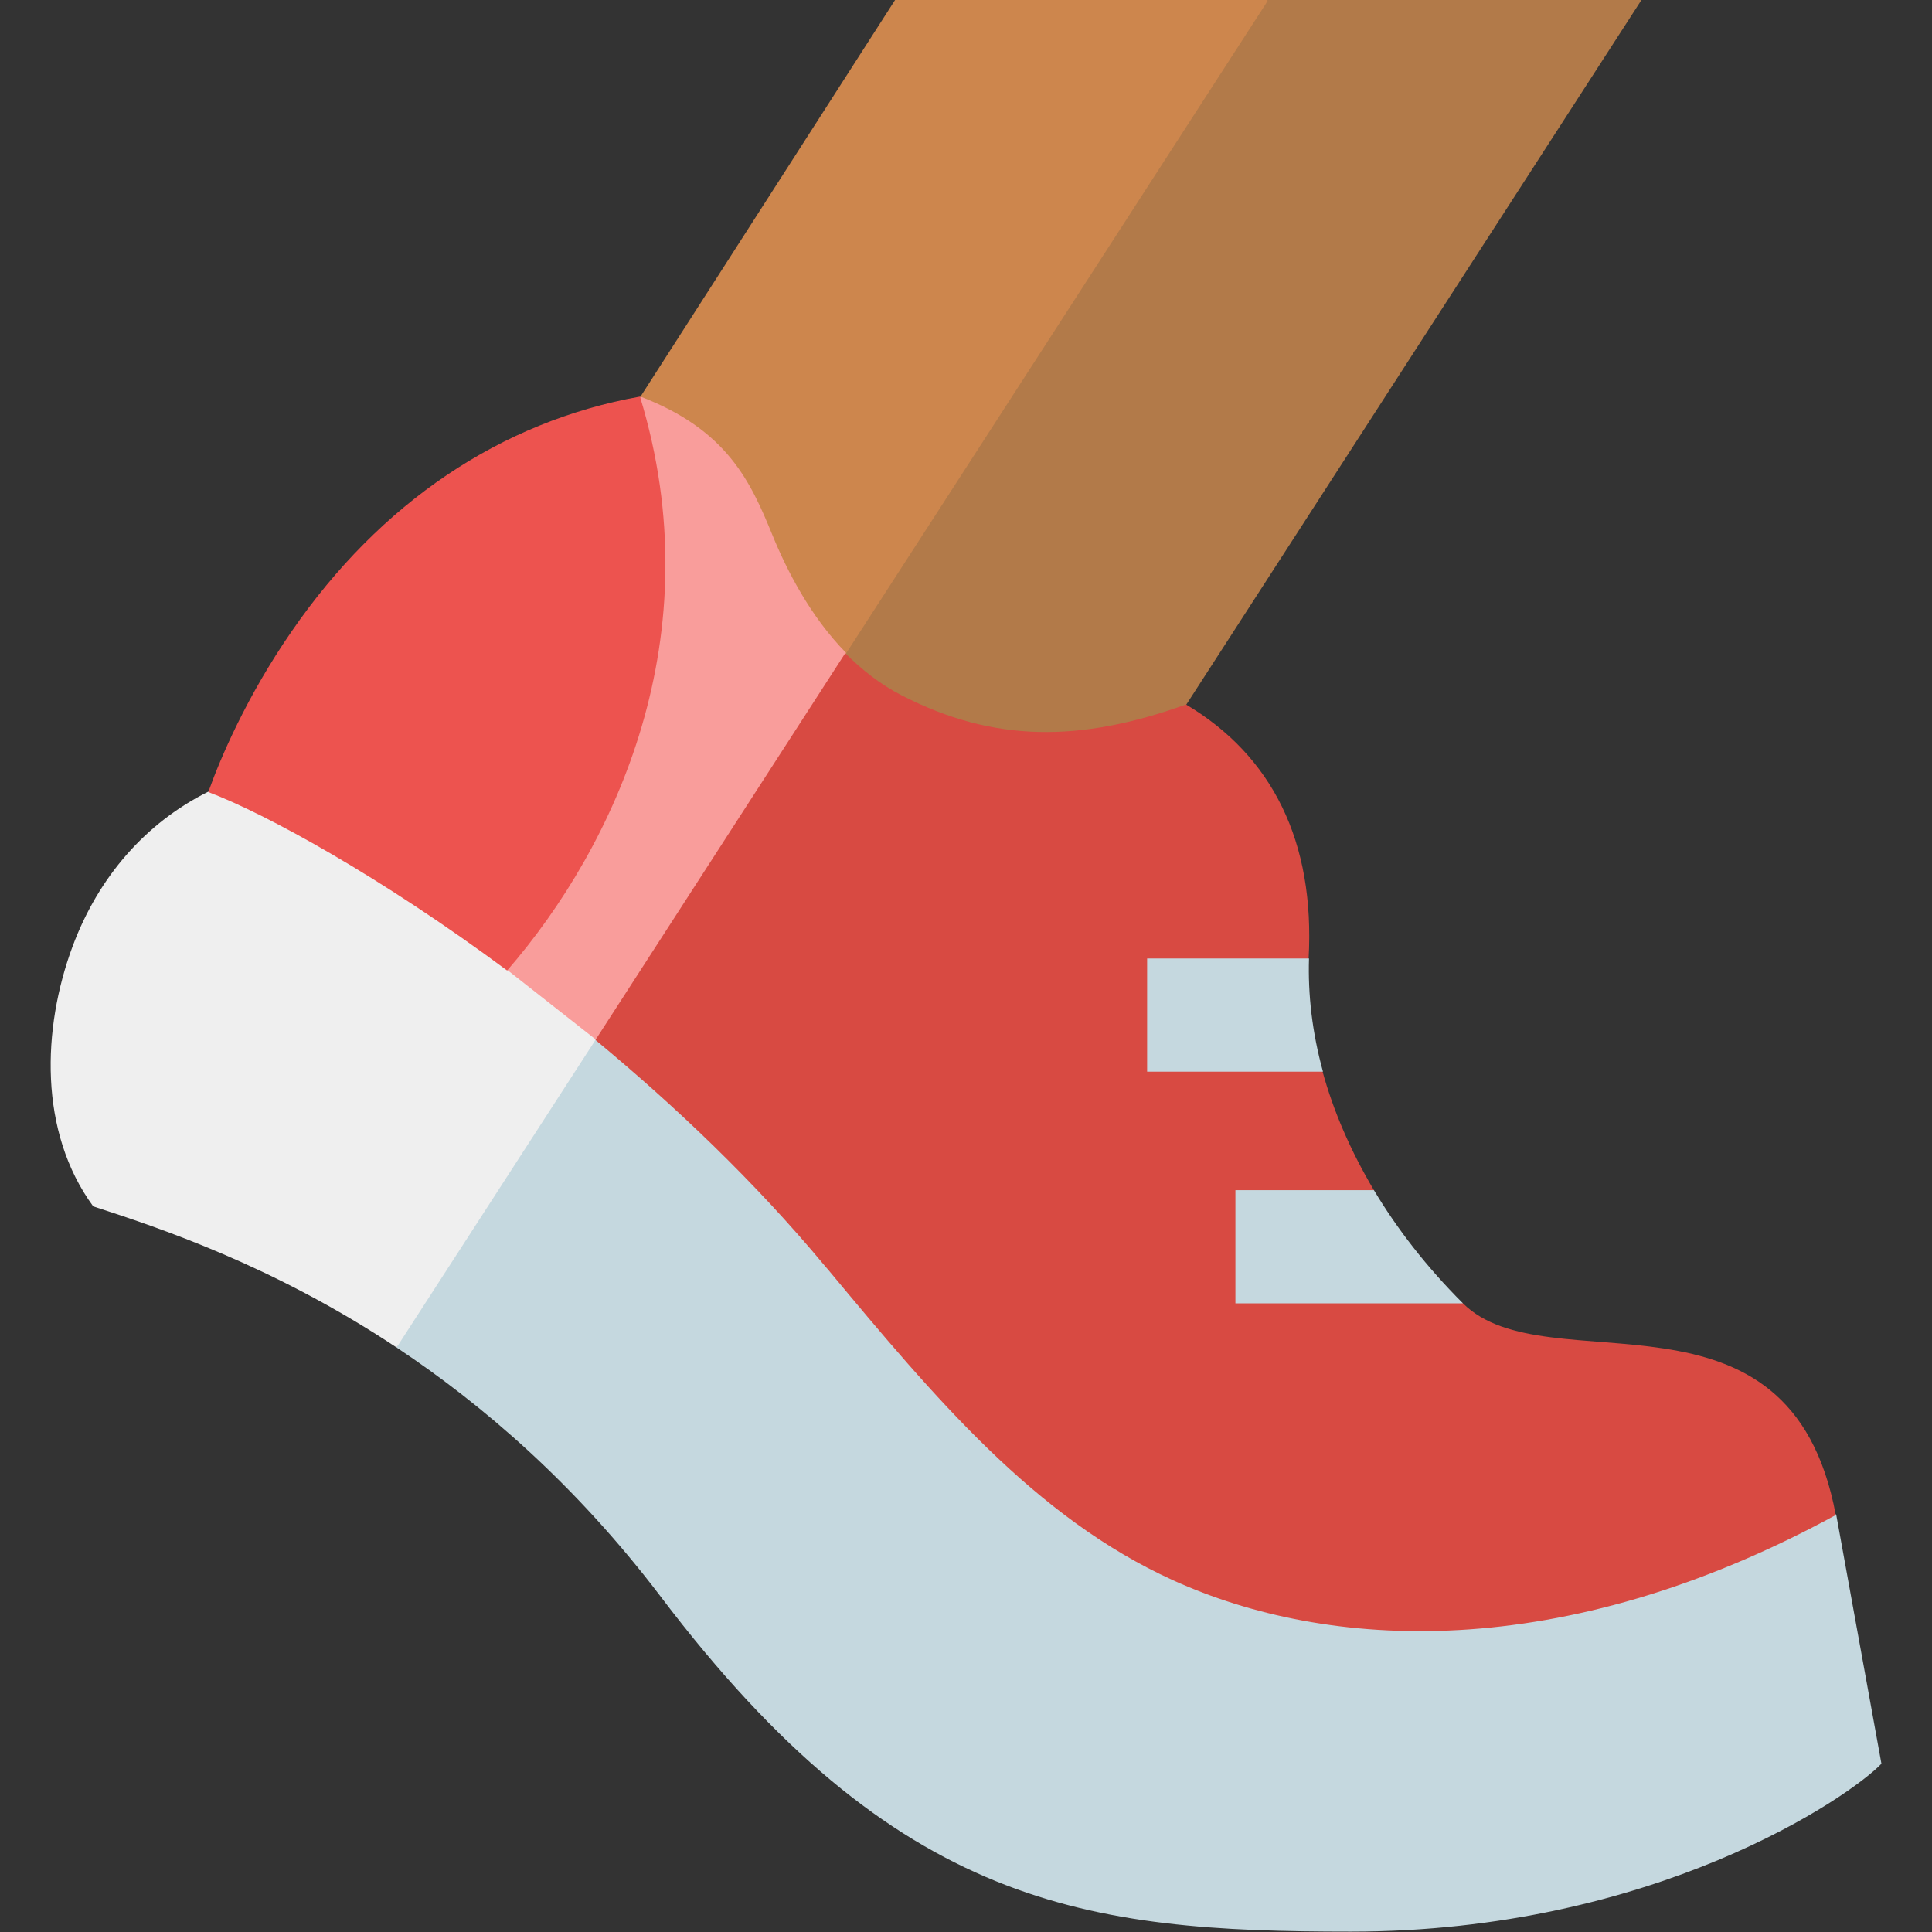
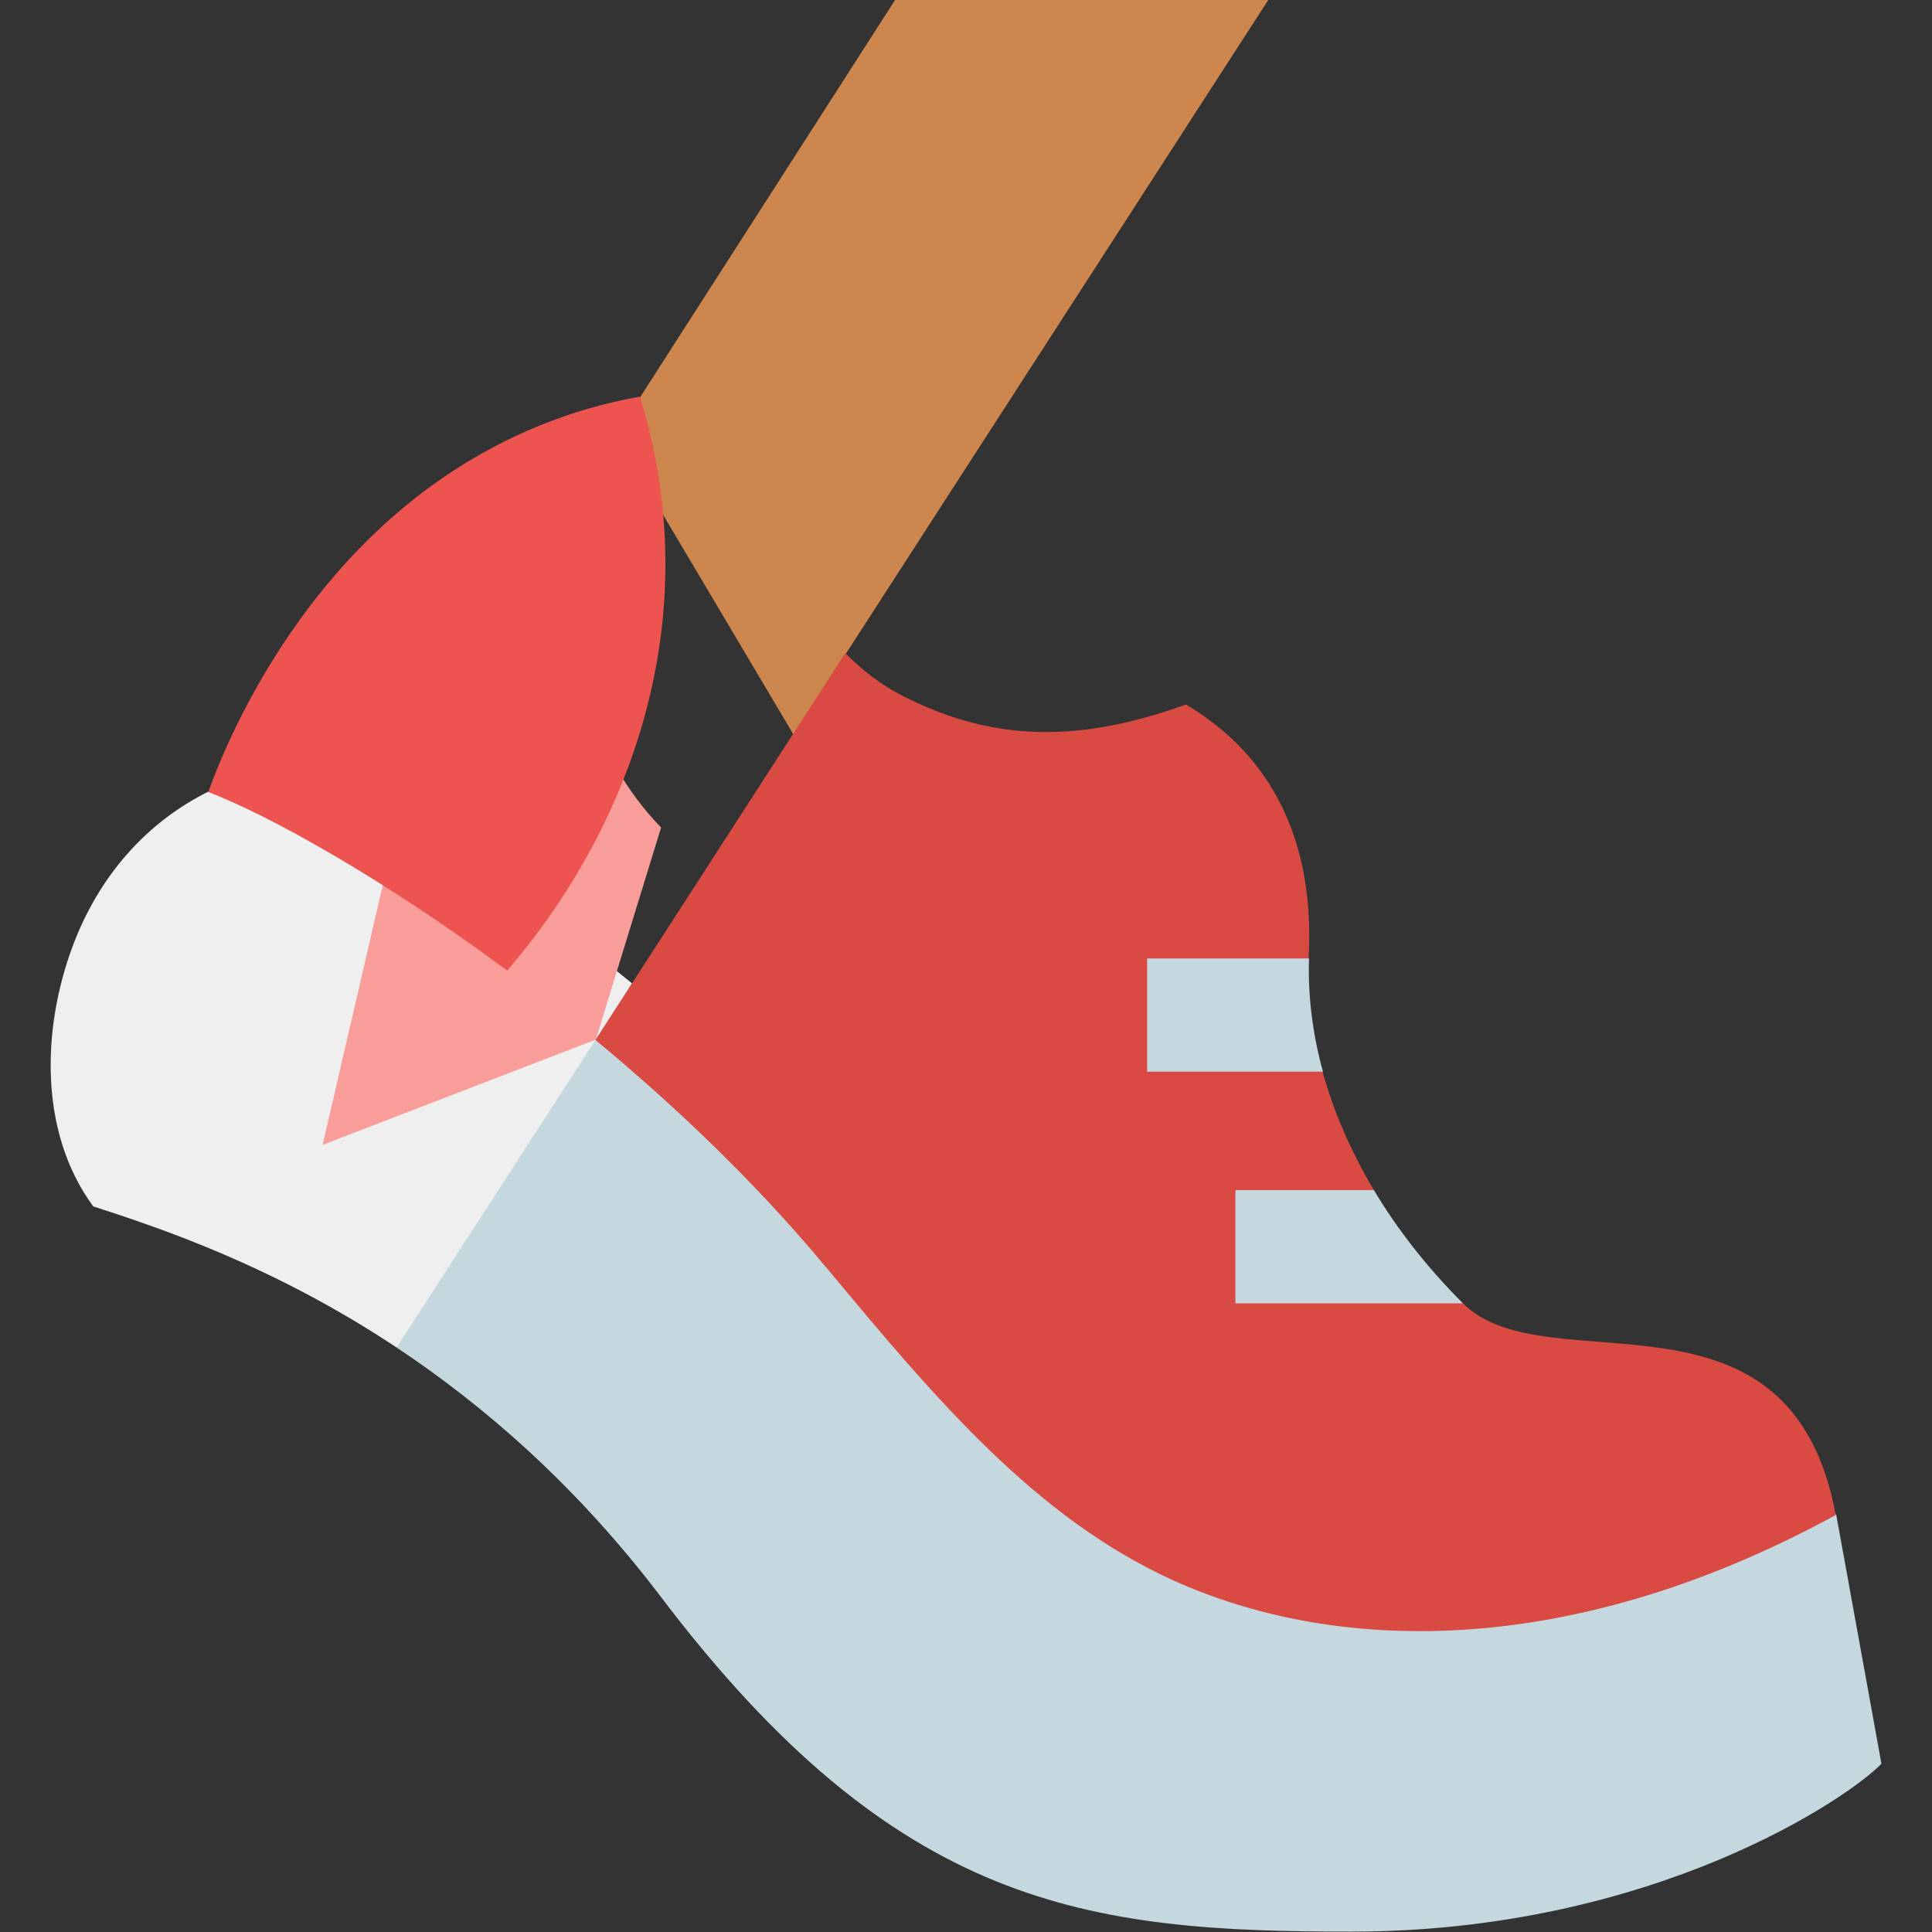
<svg xmlns="http://www.w3.org/2000/svg" version="1.1" id="Capa_1" x="0px" y="0px" viewBox="0 0 512 512" style="enable-background:new 0 0 512 512;" xml:space="preserve">
  <rect x="0" y="0" width="512" height="512" fill="#333333" stroke="none" />
  <style type="text/css">
	.st0{fill:#C5D8DF;}
	.st1{fill:#EFEFEF;}
	.st2{fill:#B27A49;}
	.st3{fill:#CD864D;}
	.st4{fill:#F99D9B;}
	.st5{fill:#ED534F;}
	.st6{fill:#D84A42;}
</style>
  <g>
    <path class="st0" d="M167.6,260.7l-43.3,49.9l-19.2,46.5c23,15.3,47.4,36.3,69.9,65.9c62.7,82.8,113.2,88.9,183,88.9   c80.4,0,132.2-35.7,140.6-44.5l-12-66.1C331.6,440.7,249.7,327.9,167.6,260.7z" />
    <path class="st1" d="M55.2,209.8c-16.5,8.2-29.1,22.5-36,41.1c-8,21.6-9,49,5.5,68.8c17.2,5.6,47.4,15.5,80.4,37.4l62.4-96.5   C125.1,225.5,76.4,211.7,55.2,209.8L55.2,209.8z" />
    <g>
-       <path class="st2" d="M336.1,0L270,73.8l-59.7,120.8l0.5,0.8l94.3,5.7L435,0H336.1z" />
      <path class="st3" d="M237.2,0l-74,115.3l47.1,79.4L336.1,0H237.2z" />
    </g>
-     <path class="st4" d="M157.9,275.5l49-46.3l17.3-56.2c-9.5-9.7-15.7-21.9-19.5-31.2c-5.8-14.2-12-27.9-35-36.7l-35.2,152   L157.9,275.5z" />
+     <path class="st4" d="M157.9,275.5l17.3-56.2c-9.5-9.7-15.7-21.9-19.5-31.2c-5.8-14.2-12-27.9-35-36.7l-35.2,152   L157.9,275.5z" />
    <path class="st5" d="M169.6,105.1c-36.9,6.6-68.8,28.1-92.3,62.2c-11.9,17.2-18.9,33.6-22.1,42.6c15.1,5.7,45.5,22.3,79.2,47.3   C163.2,224,189,168.5,169.6,105.1z" />
    <path class="st6" d="M387.7,345.4l-21.7-15l-1.9-15c-6.3-10.6-10.8-21.2-13.6-31.4l-8.6-13.3l4.9-16.7c1.7-30.9-9.6-53.7-32.5-67.3   c-28.1,10.1-51,10.1-75.3-2.4c-5.7-2.9-10.7-6.9-15-11.2l-66.2,102.5c21,17.4,42.2,37.5,60.9,60l0.7,0.8   c28.2,33.9,54.9,65.8,91.5,82.4c40.8,18.5,102.7,22.4,175.6-17.3C474.4,336.4,410,367.6,387.7,345.4z" />
    <g>
      <path class="st0" d="M304,284h46.6c-2.9-10.5-4-20.6-3.7-30H304V284z" />
      <path class="st0" d="M327.4,345.4h60.3c-9.7-9.7-17.5-19.8-23.6-30h-36.7L327.4,345.4L327.4,345.4z" />
    </g>
  </g>
</svg>